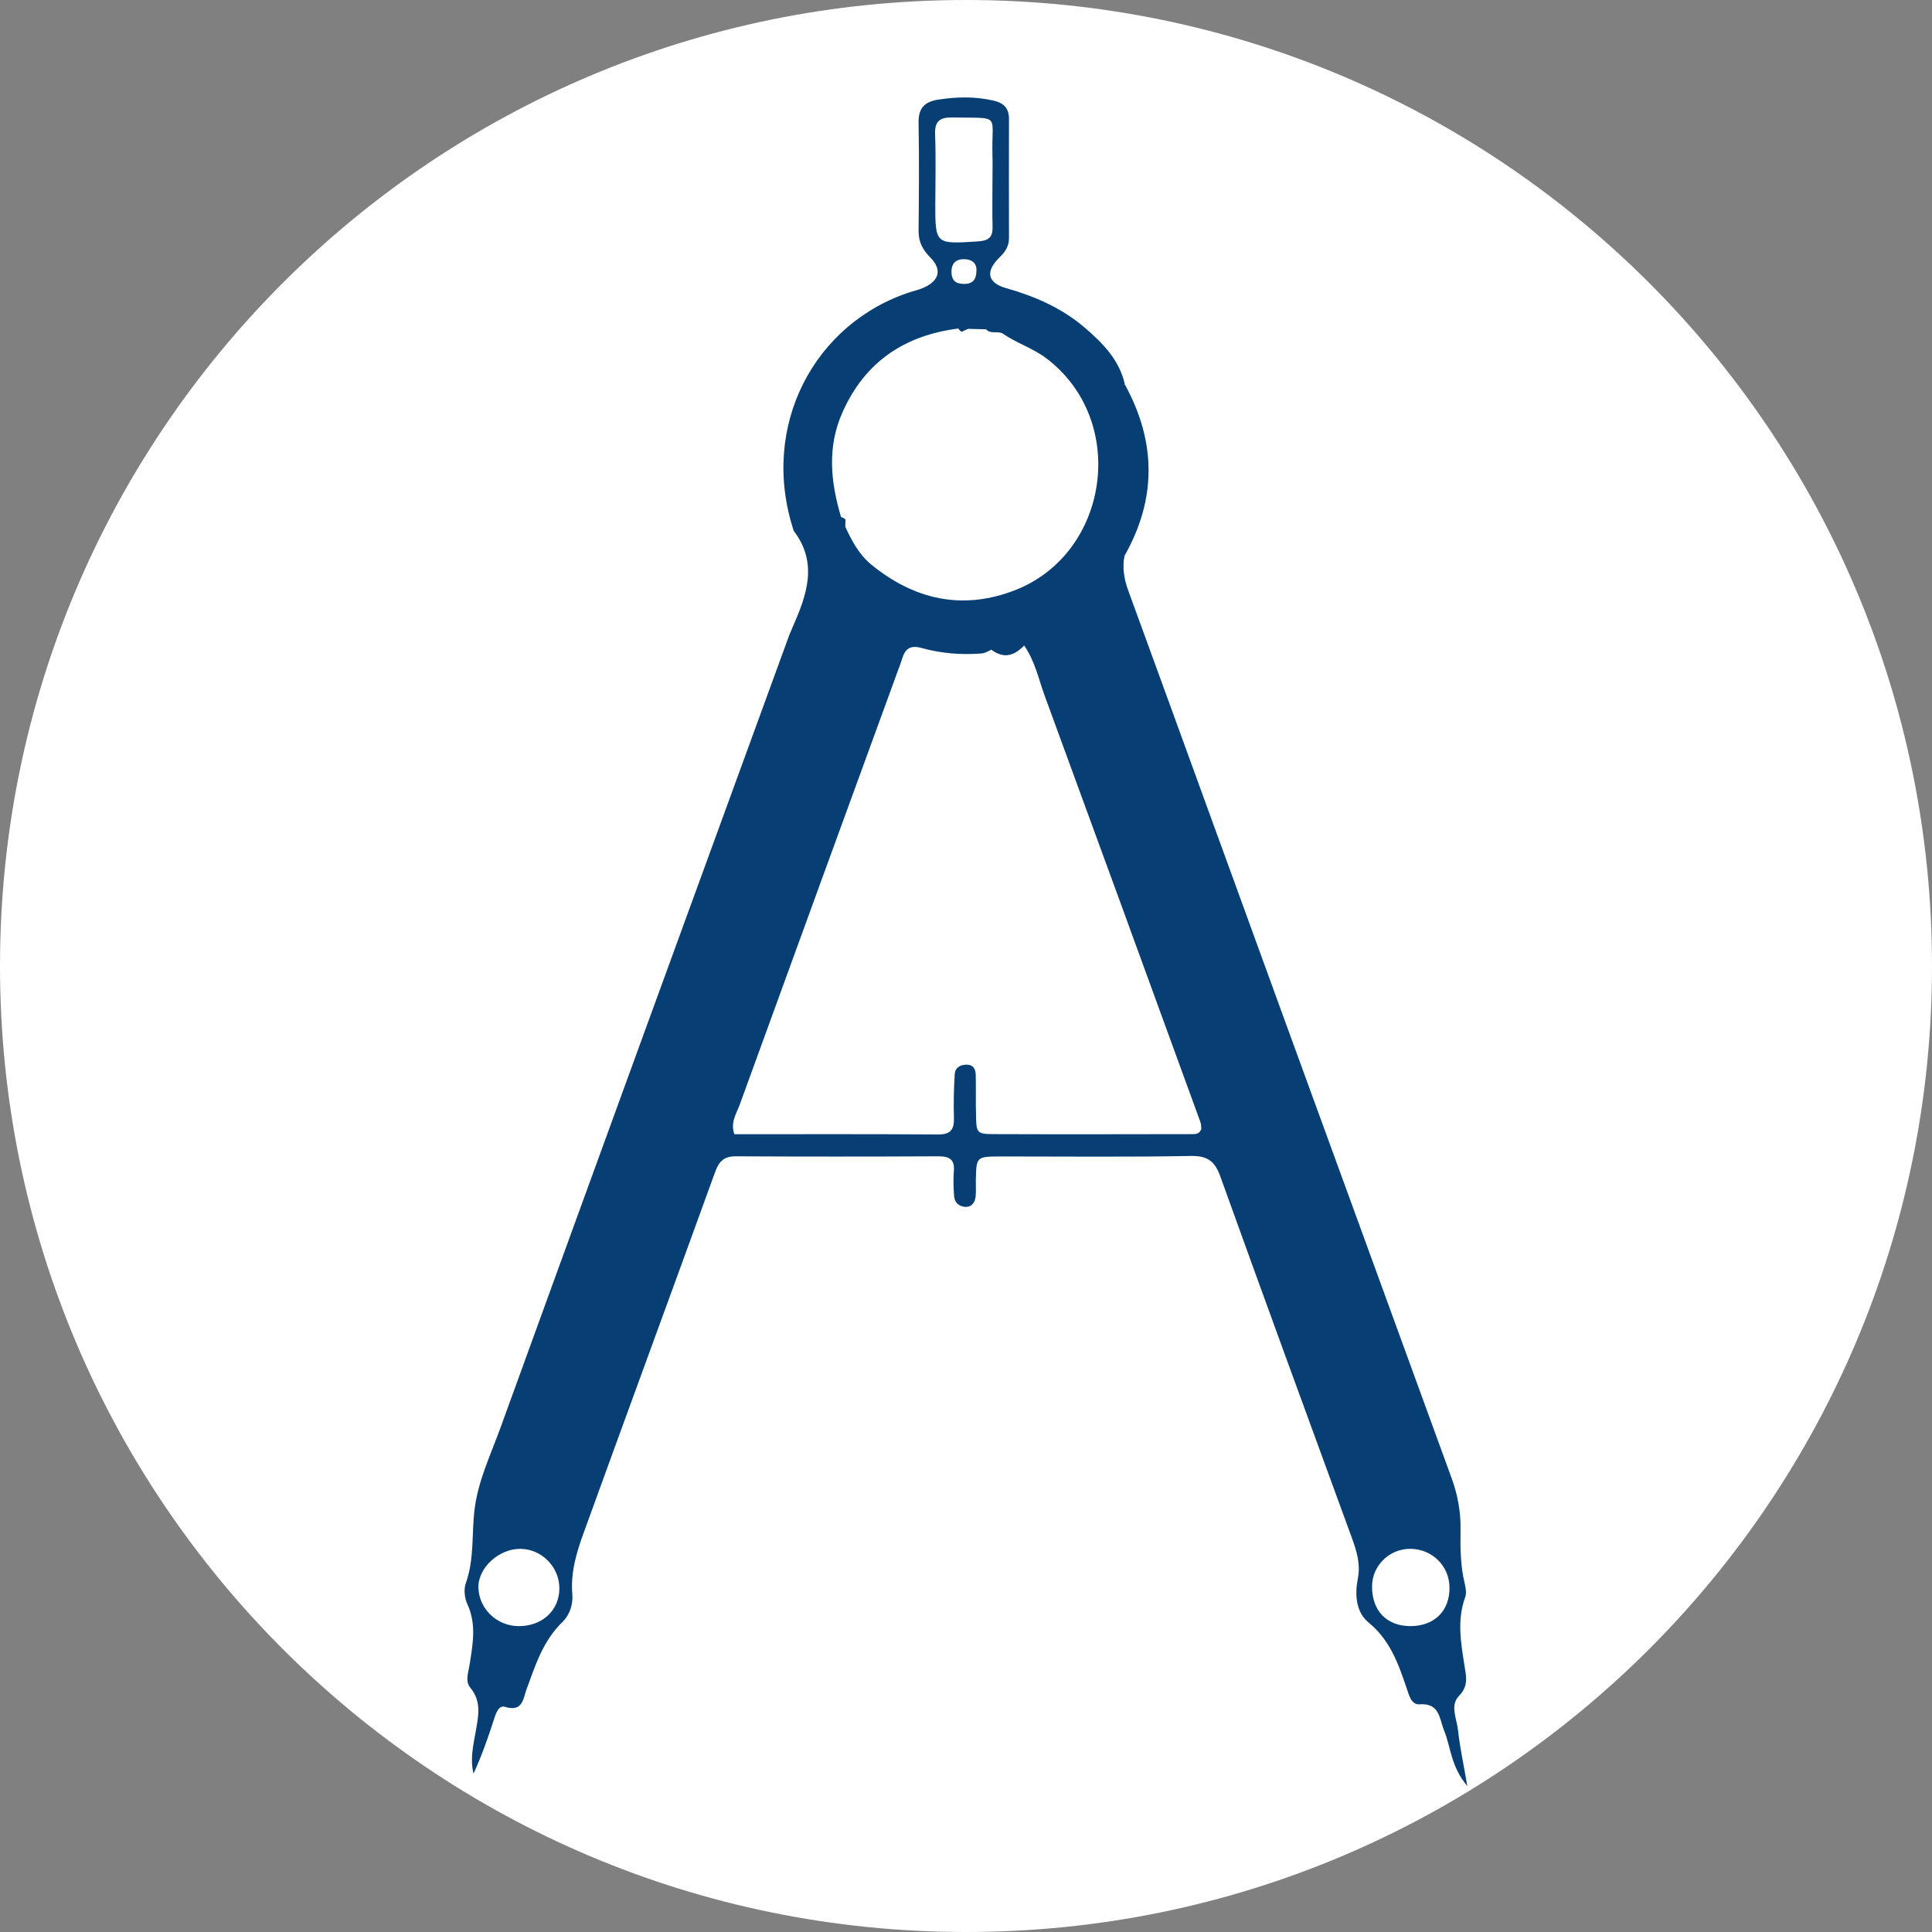
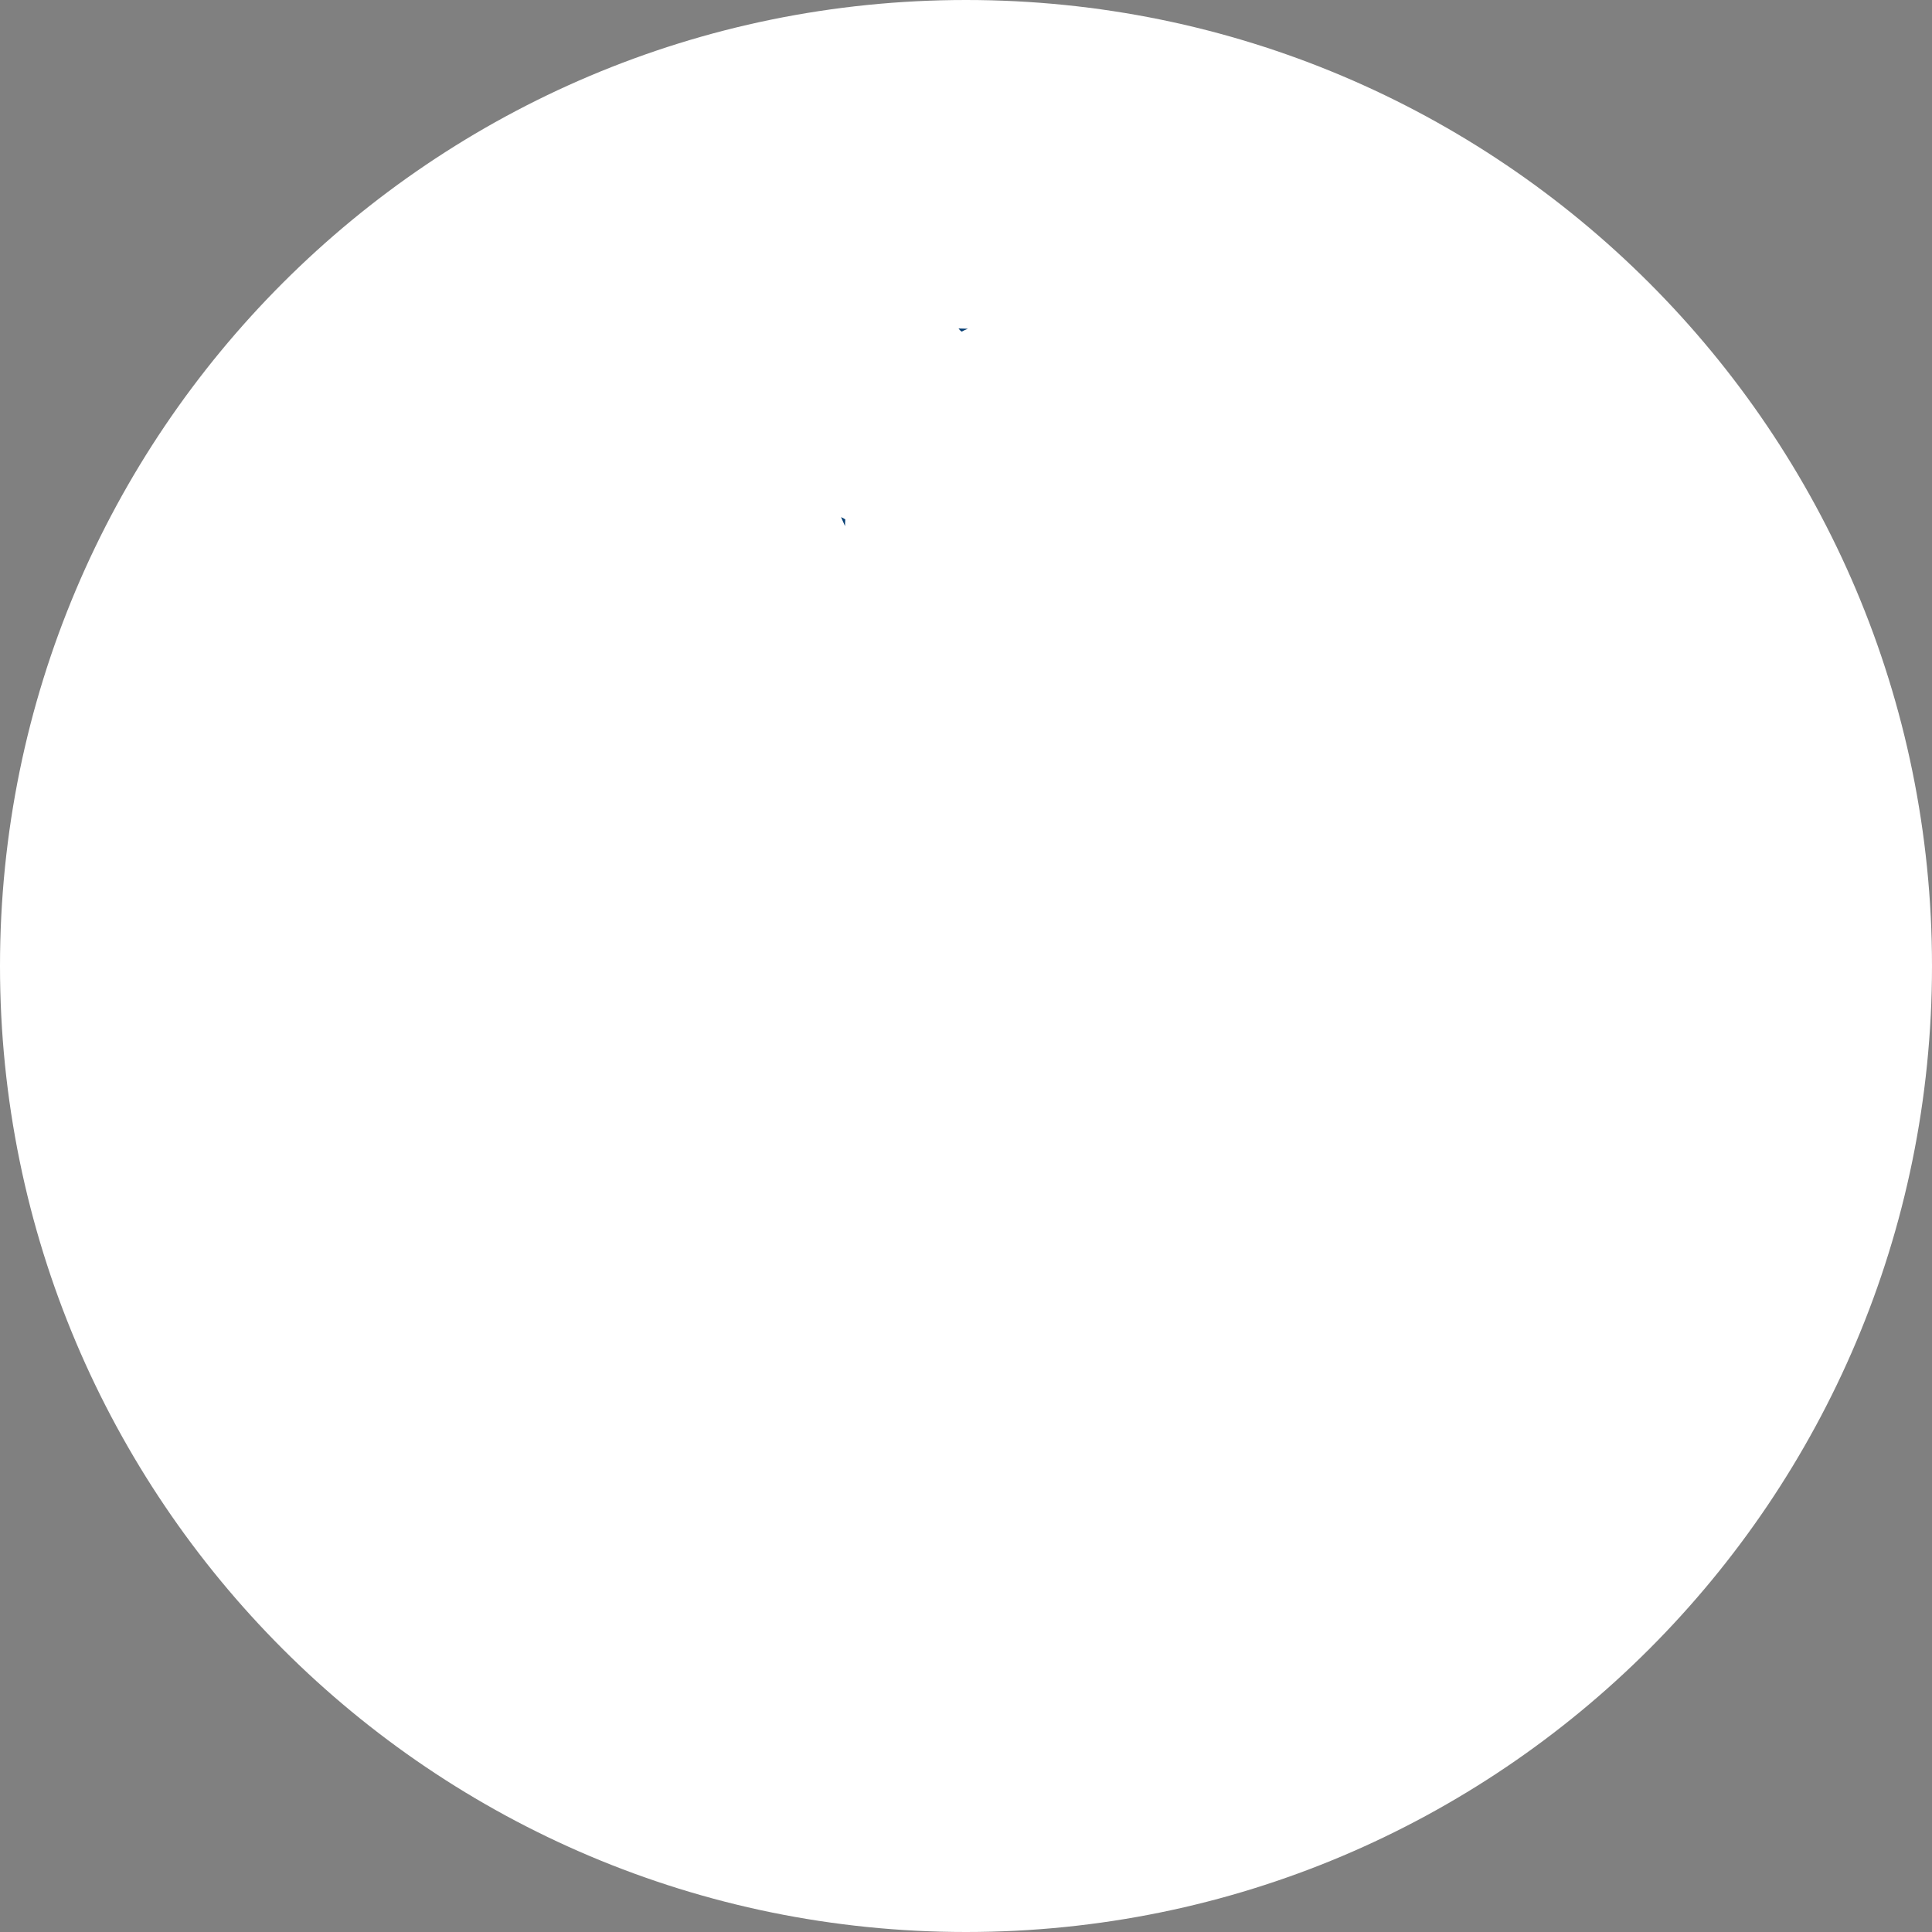
<svg xmlns="http://www.w3.org/2000/svg" id="Layer_1" data-name="Layer 1" width="14.11cm" height="14.11cm" viewBox="0 0 400 400">
  <rect x="0" y="0" width="400" height="400" fill="#808080" stroke="none" />
  <defs>
    <style>      .cls-1 {        fill: #fff;      }      .cls-2 {        fill: #073f74;      }    </style>
  </defs>
  <path id="bg" class="cls-1" d="M400,200c0,110.5-89.5,200-200,200S0,310.5,0,200,89.5,0,200,0s200,89.5,200,200Z" />
  <g>
-     <path class="cls-2" d="M301.87,358.24c-.26-2.39-1.72-5.18.21-7.13,2.03-2.08,1.46-4.13,1.12-6.3-.74-4.72-1.57-9.4.14-14.1.31-.81.14-1.88-.07-2.79-.93-3.74-.93-7.54-.88-11.35.05-3.65-.62-7.18-1.86-10.57-11.5-31.6-23.04-63.19-34.56-94.79-10.81-29.63-21.54-59.3-32.37-88.92-.88-2.41-1.26-4.72-.79-7.23-.57-.17-1.29-.17-1.5.33-3.27,6.96-9.42,10.59-15.93,13.81-1.93.95-3.74,2.05-3.89,4.44-.05.17-.05.33-.05.52.19-.17.38-.36.57-.55,2.24,3.17,3.01,6.94,4.29,10.47,10.78,29.39,21.52,58.82,32.23,88.23.19.5.14,1.1.19,1.45-.43,1.1-1.26,1.05-1.98,1.05-13.52.02-27.05.05-40.57,0-4.01,0-4.03-.12-4.1-4.17-.07-2.65,0-5.32-.05-7.99-.02-1.22-.41-2.24-1.96-2.22-1.34.02-2.31.67-2.39,1.93-.19,3.03-.26,6.08-.17,9.11.07,2.36-.67,3.41-3.22,3.41-14.1-.1-28.17-.05-42.24-.05-.88-2.48.48-4.34,1.14-6.2,10.88-29.96,21.83-59.92,32.75-89.85.33-.88.67-1.79.95-2.7.67-2,1.88-2.5,3.96-1.91,4.03,1.12,8.21,1.45,12.4,1.12.69-.05,1.34-.48,1.98-.76,0-.02,0-.05-.02-.05-.93-1.6-2.86-1.5-4.34-2.12-5.61-2.34-11.74-3.65-16.36-7.87-4.72-4.32-9.42-8.73-9.54-15.55v-.02c0-.45,0-.91.05-1.38-.26-.19-.55-.36-.88-.48-2.15-7.23-2.91-14.45.26-21.61,4.63-10.5,12.86-16.03,24.07-17.44.19.26.41.48.64.64.43-.24.86-.43,1.29-.6,3.53-1.38,7.2-.79,10.88.05,6.11,1.36,10.95,5.06,15.84,8.73,1.69,1.26,2.98,3.65,5.77,2.72-1.14-5.08-4.6-8.54-8.35-11.76-4.72-4.03-10.26-6.44-16.2-8.13-3.96-1.12-4.36-3.48-1.34-6.42,1.17-1.12,1.91-2.29,1.91-3.94-.02-8.18-.02-16.39,0-24.59.02-2.27-1.03-3.39-3.24-3.89-3.79-.86-7.51-.79-11.31-.21-2.98.43-4.25,1.81-4.17,4.91.14,7.44.07,14.88,0,22.3,0,2.27.81,3.84,2.43,5.49,2.46,2.48,1.86,4.75-1.22,6.18-.84.41-1.79.62-2.7.91-20.06,6.37-31.51,27.81-24.35,49.52,5.06,6.65,2.7,13.24-.19,19.82-.38.88-.76,1.74-1.07,2.65-19.87,54.43-39.74,108.86-59.51,163.34-2,5.51-4.6,10.85-5.32,16.82-.62,5.03-.02,10.21-1.79,15.17-.48,1.31-.29,3.2.33,4.46,1.88,4.13,1.1,8.25.45,12.36-.26,1.72-1,3.53.14,4.89,2.46,2.96,1.6,6.15,1.07,9.28-.5,2.81-1.14,5.58-.41,8.49,1.67-3.67,3.01-7.39,4.2-11.14.41-1.31,1-3.1,2.34-2.67,3.67,1.14,3.75-1.79,4.44-3.65,1.84-5.01,3.41-10.04,7.44-13.93,1.43-1.41,2.22-3.53,2.03-5.77-.38-4.46.88-8.68,2.39-12.79,8.99-24.83,18.13-49.61,27.12-74.44.81-2.31,1.81-3.43,4.39-3.41,13.91.07,27.84.07,41.77,0,2.36-.02,3.58.6,3.32,3.17-.14,1.72-.07,3.43.07,5.15.1,1.29,1,2.05,2.27,2.15,1.38.07,2.03-.91,2.17-2.12.12-1.14.02-2.29.05-3.43.1-4.82.1-4.87,5.1-4.89,13.17,0,26.33.14,39.48-.1,3.51-.05,4.96,1.19,6.08,4.36,8.99,25.02,18.15,50,27.29,74.99.95,2.67,1.72,5.25,1.12,8.23-.62,3.22-.41,6.87,2.27,9.04,4.41,3.63,6.15,8.52,7.85,13.57.48,1.43.98,3.46,2.65,3.34,4.22-.31,4.1,2.96,5.1,5.41,1.41,3.41,1.36,7.44,4.82,11.52-.81-4.7-1.57-8.11-1.93-11.57ZM196.99,56.09c.07-1.62.98-2.41,2.46-2.43,1.74-.02,2.86.79,2.7,2.55-.05,2.19-1.34,2.7-3.01,2.55-1.62-.12-2.19-1.12-2.15-2.67ZM193.65,42.04c0-4.72.14-9.47-.05-14.19-.1-2.79.98-3.58,3.63-3.53,10.26.21,7.99-.98,8.25,7.94.05,1.69,0,3.39,0,5.1,0,3.22-.07,6.44.02,9.64.05,2.19-.88,2.84-3.03,2.98-8.83.57-8.83.64-8.83-7.94ZM107.23,336.67c-4.44-.1-8.04-3.6-8.18-7.94-.12-4.1,4.22-8.11,8.75-8.06,4.32.05,7.97,3.72,8.01,8.06.07,4.68-3.6,8.04-8.59,7.94ZM292.01,336.67c-4.91,0-8.01-3.22-7.94-8.3.05-4.29,3.65-7.78,8.04-7.7,4.39.07,7.9,3.51,7.99,7.87.12,4.91-3.08,8.13-8.09,8.13Z" />
-     <path class="cls-2" d="M232.81,115.06c-2.86,7.92-9.33,11.88-16.46,15.15-1.72.79-3.58,1.41-4.34,3.41-.19.19-.38.38-.57.55-1.81,1.67-3.84,2.05-6.13.36-.02,0-.07-.02-.1-.02-12.93-2.43-24.28-7.3-30.53-19.96-1.19-2.41-2.39-4.84-.55-7.47.33.12.62.29.88.48-.05.48-.05.93-.05,1.38v.02c1.36,2.96,2.89,5.84,5.39,7.9,8.92,7.3,18.96,9.61,29.96,5.27,19.32-7.66,23.33-34.94,6.42-47.87-2.91-2.22-6.27-3.2-9.16-5.22-1.07-.57-2.48.19-3.41-.86-1.26-.02-2.5-.07-3.77-.1-.43.17-.86.36-1.29.6-.24-.17-.45-.38-.64-.64,3.86-3.91,8.44-2.15,12.74-1.43,7.42,1.26,12.93,6.08,18.56,10.59,1.03.83,1.79,1.98,3.12,2.39,6.51,11.85,6.63,23.69-.07,35.49Z" />
-     <path class="cls-2" d="M212.01,133.62c-.19.19-.38.38-.57.55-1.81,1.67-3.84,2.05-6.13.36,2.19.64,4.1-.79,6.18-.88.17-.02.33-.02.52-.02Z" />
    <path class="cls-2" d="M174.13,107.07c.26.62.55,1.24.83,1.86,0-.45,0-.91.05-1.38-.26-.19-.55-.36-.88-.48ZM198.46,68.02c.19.26.41.48.64.64.43-.24.86-.43,1.29-.6-.64-.02-1.29-.02-1.93-.05Z" />
  </g>
</svg>